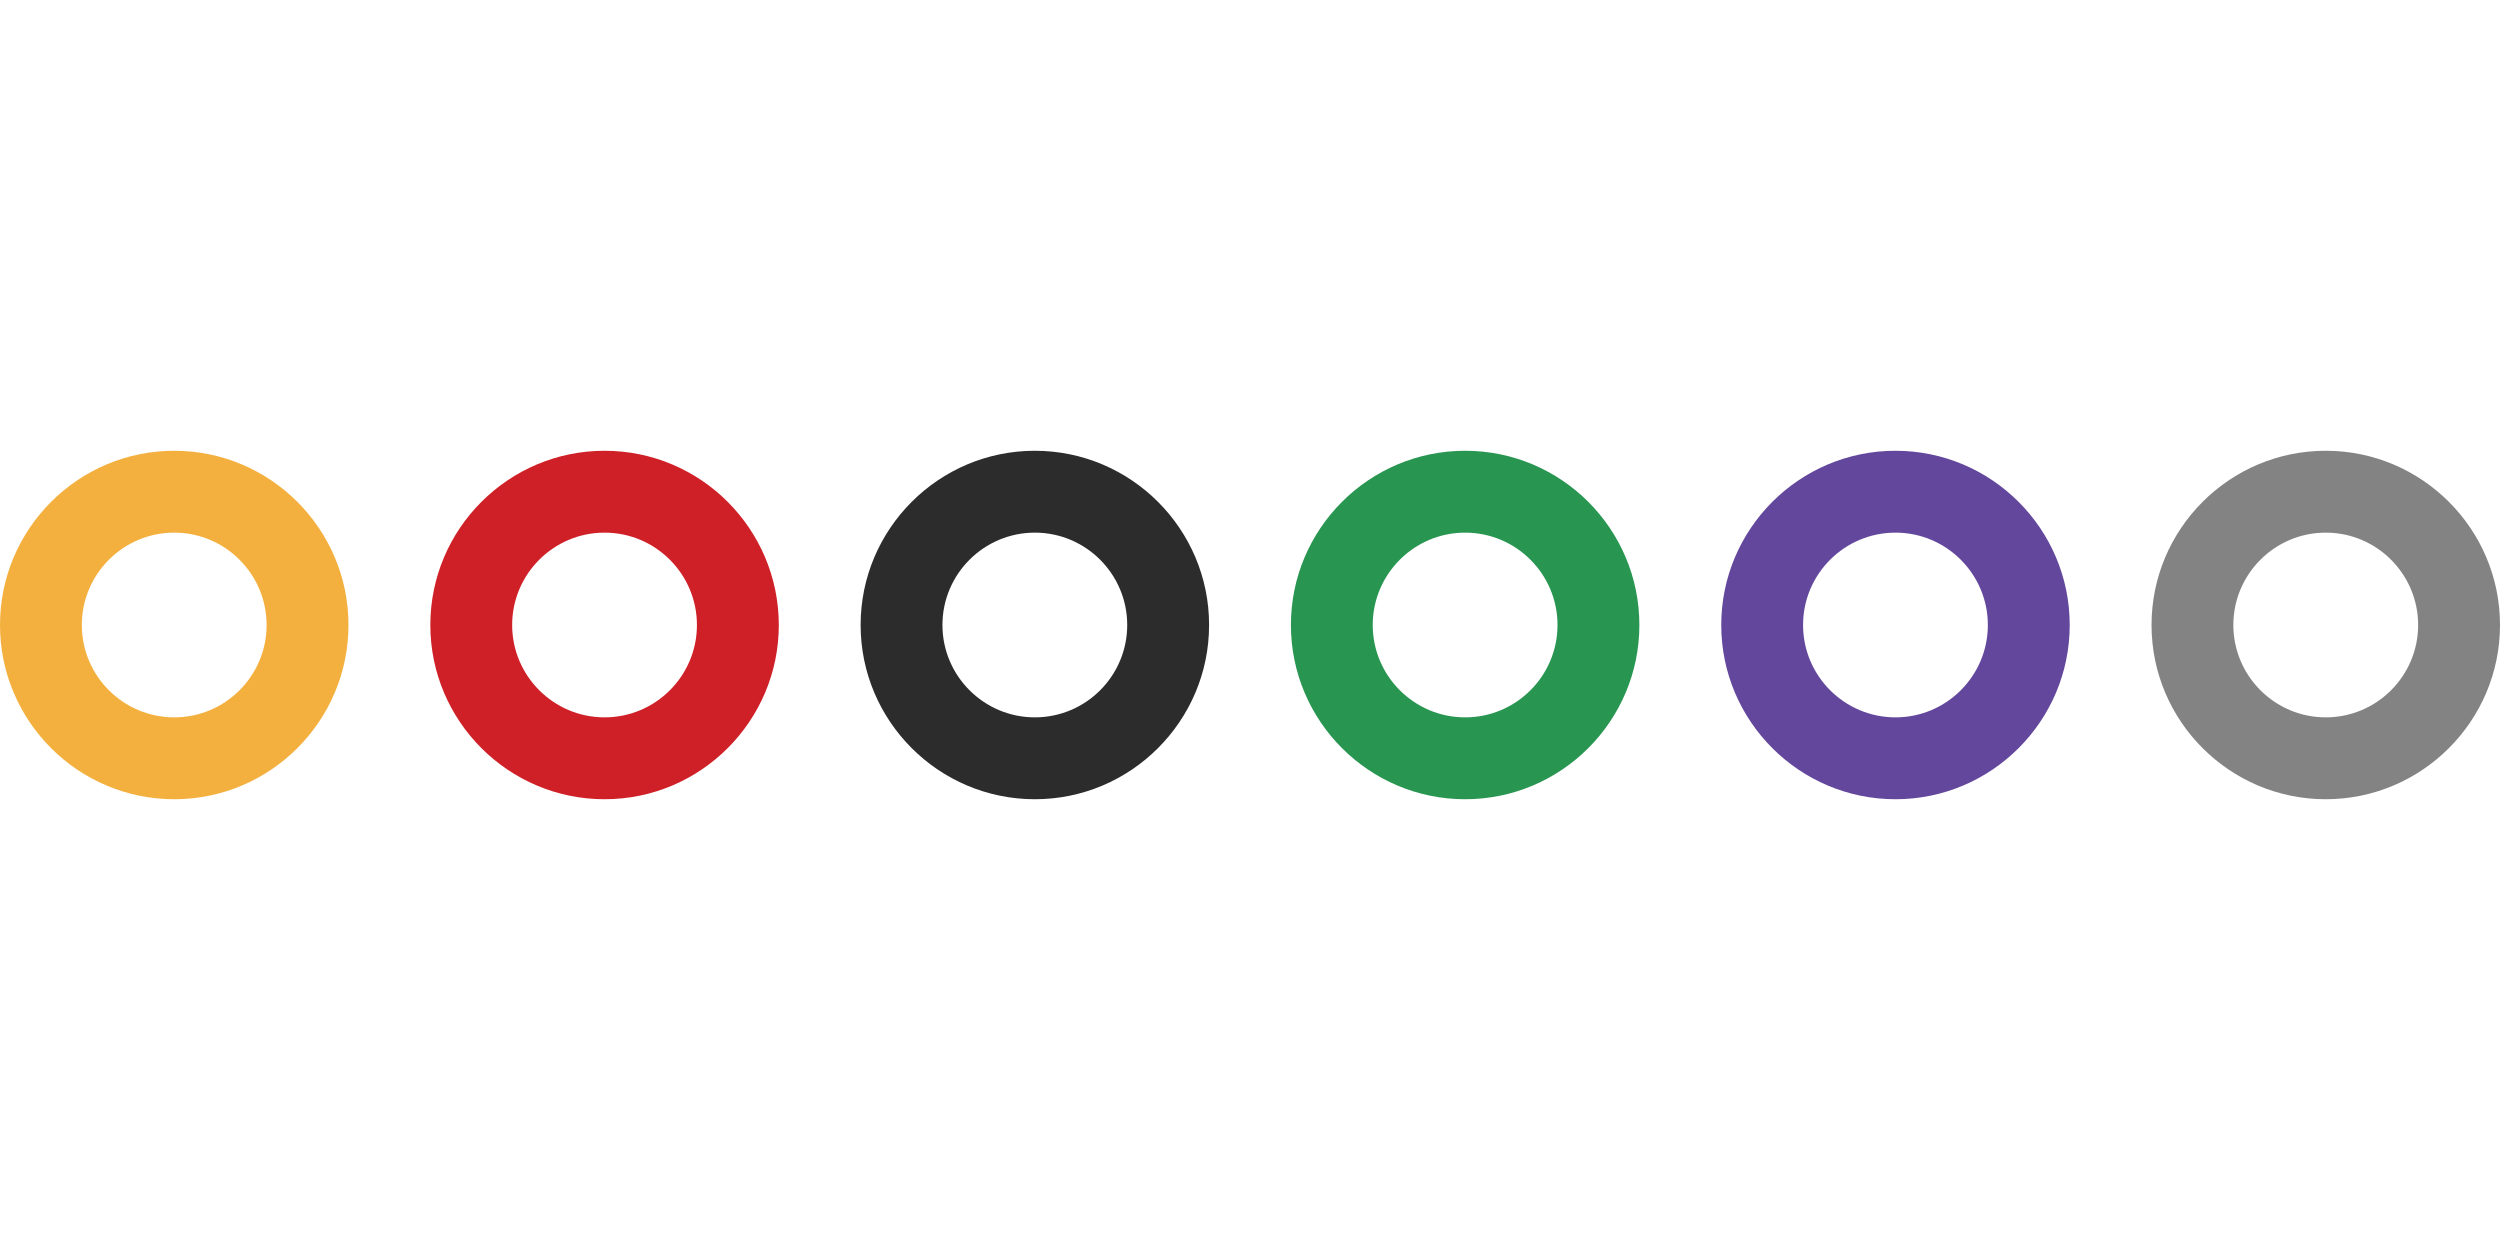
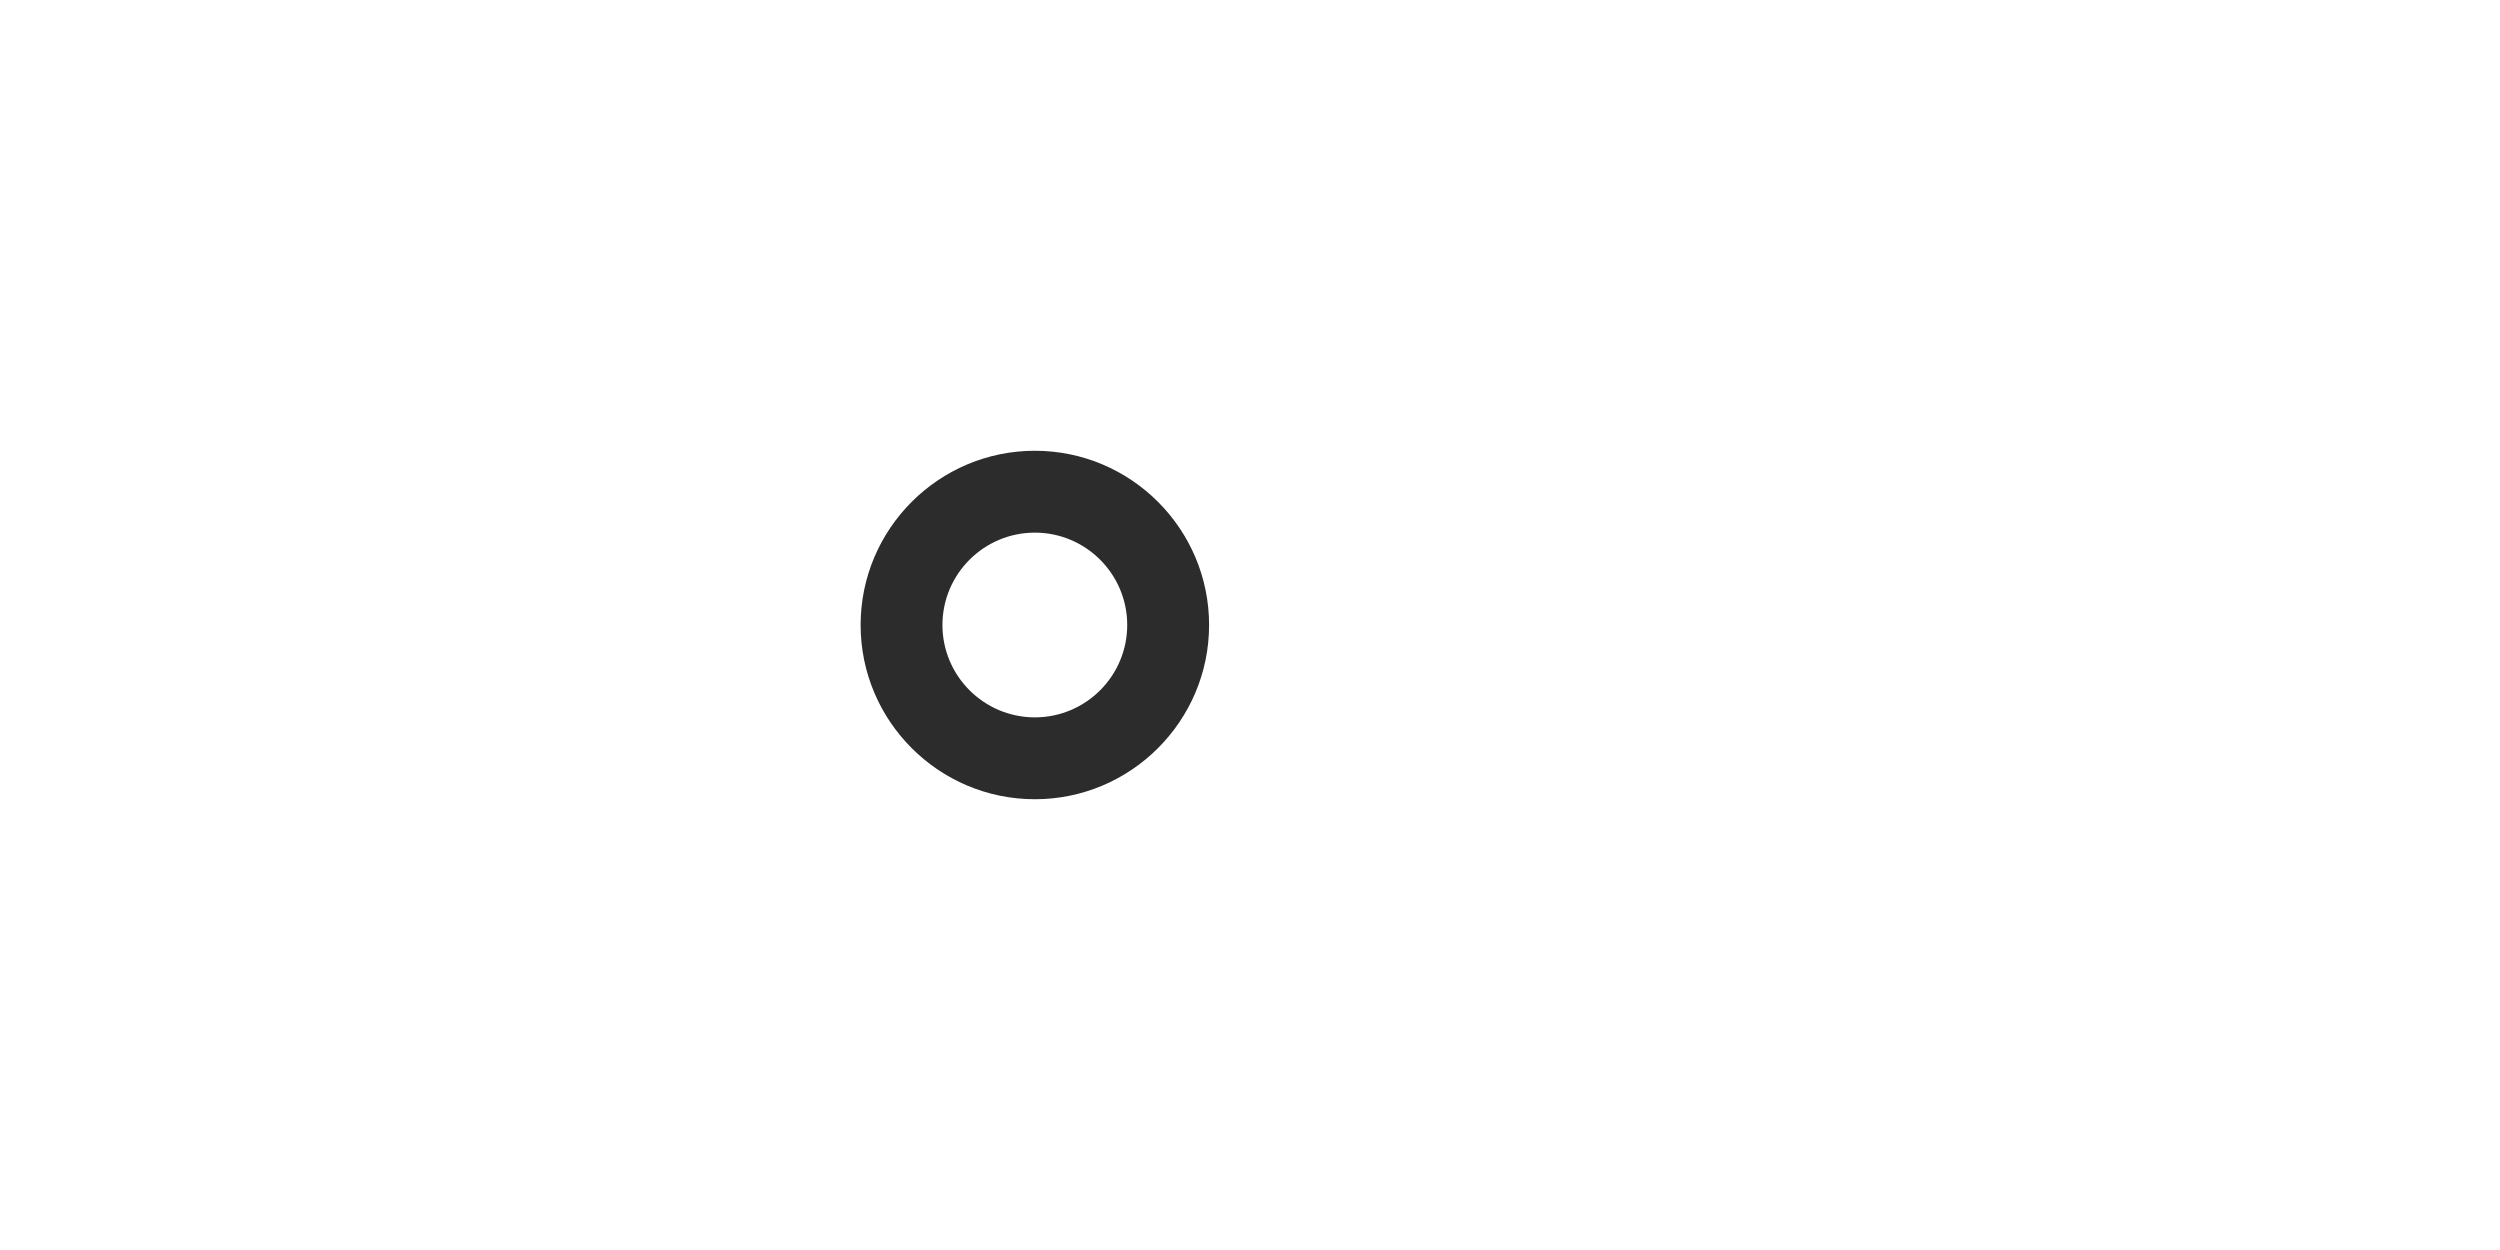
<svg xmlns="http://www.w3.org/2000/svg" viewBox="0 0 502.63 70.06" id="Layer_2" height="100" width="200" style="display:block; margin:0 auto;">
  <defs>
    <style>.cls-1{fill:#f4b03f;}.cls-2{fill:#848383;}.cls-3{fill:#cf2027;}.cls-4{fill:#63479c;}.cls-5{fill:#289551;}.cls-6{fill:#2c2c2c;}</style>
  </defs>
  <g id="Layer_1-2">
-     <path d="m35.03,0C15.72,0,0,15.71,0,35.03c0,19.32,15.72,35.03,35.03,35.03,19.31,0,35.03-15.72,35.03-35.03C70.06,15.71,54.34,0,35.03,0Zm0,53.6c-10.24,0-18.58-8.33-18.58-18.57,0-10.24,8.33-18.57,18.58-18.57,10.24,0,18.57,8.33,18.57,18.57,0,10.25-8.33,18.57-18.57,18.57Z" class="cls-1" />
-     <path d="m121.55,0c-19.32,0-35.03,15.71-35.03,35.03,0,19.32,15.72,35.03,35.03,35.03,19.31,0,35.03-15.72,35.03-35.03C156.57,15.71,140.86,0,121.55,0Zm0,53.6c-10.24,0-18.58-8.33-18.58-18.57,0-10.24,8.33-18.57,18.58-18.57,10.24,0,18.57,8.33,18.57,18.57,0,10.25-8.33,18.57-18.57,18.57Z" class="cls-3" />
    <path d="m208.06,0c-19.32,0-35.03,15.71-35.03,35.03s15.72,35.03,35.03,35.03c19.31,0,35.03-15.72,35.03-35.03C243.09,15.71,227.37,0,208.06,0Zm0,53.6c-10.24,0-18.58-8.33-18.58-18.57,0-10.24,8.33-18.57,18.58-18.57,10.24,0,18.57,8.33,18.57,18.57,0,10.25-8.33,18.57-18.57,18.57Z" class="cls-6" />
-     <path d="m294.57,0c-19.32,0-35.03,15.71-35.03,35.03,0,19.32,15.72,35.03,35.03,35.03,19.31,0,35.03-15.72,35.03-35.03C329.6,15.71,313.89,0,294.57,0Zm0,53.6c-10.24,0-18.58-8.33-18.58-18.57,0-10.24,8.33-18.57,18.58-18.57,10.24,0,18.57,8.33,18.57,18.57,0,10.25-8.33,18.57-18.57,18.57Z" class="cls-5" />
-     <path d="m381.09,0c-19.32,0-35.03,15.71-35.03,35.03,0,19.32,15.72,35.03,35.03,35.03,19.31,0,35.03-15.72,35.03-35.03S400.4,0,381.09,0Zm0,53.6c-10.24,0-18.58-8.33-18.58-18.57,0-10.24,8.33-18.57,18.58-18.57,10.24,0,18.57,8.33,18.57,18.57,0,10.25-8.33,18.57-18.57,18.57Z" class="cls-4" />
-     <path d="m467.6,0c-19.32,0-35.03,15.71-35.03,35.03,0,19.32,15.72,35.03,35.03,35.03,19.31,0,35.03-15.72,35.03-35.03,0-19.32-15.72-35.03-35.03-35.03Zm0,53.6c-10.24,0-18.58-8.33-18.58-18.57,0-10.24,8.33-18.57,18.58-18.57,10.24,0,18.57,8.33,18.57,18.57,0,10.25-8.33,18.57-18.57,18.57Z" class="cls-2" />
  </g>
</svg>